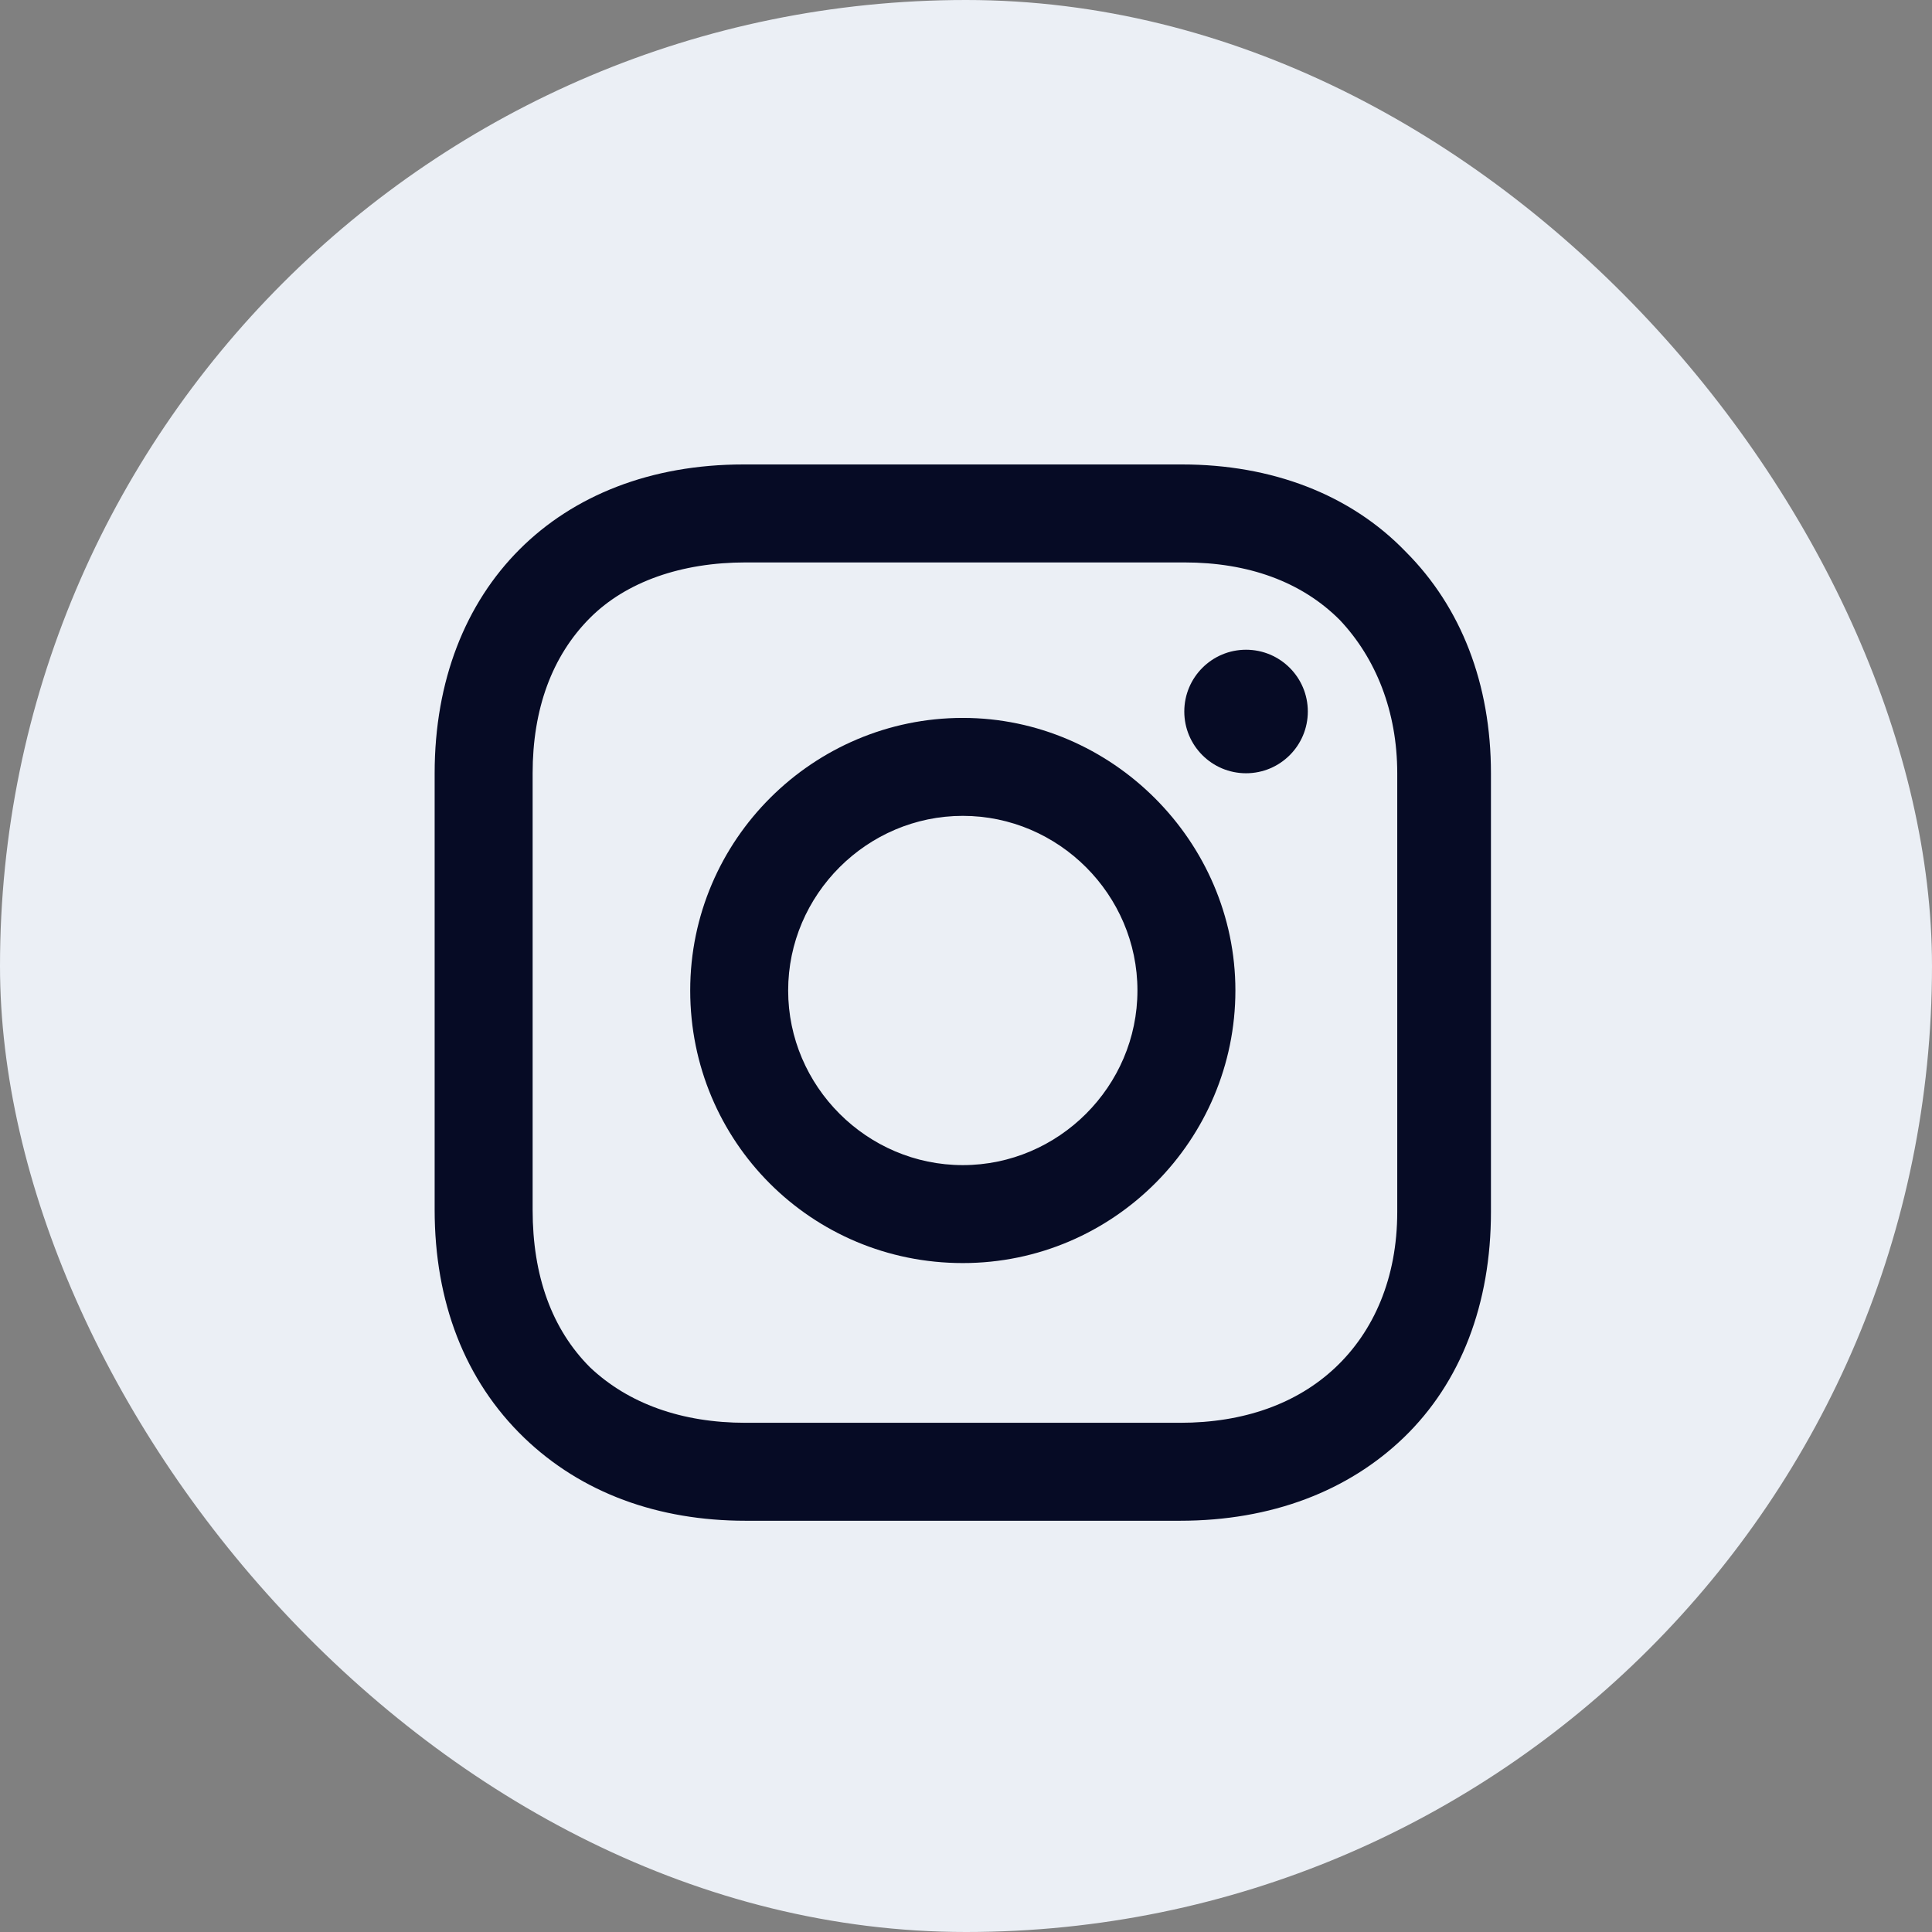
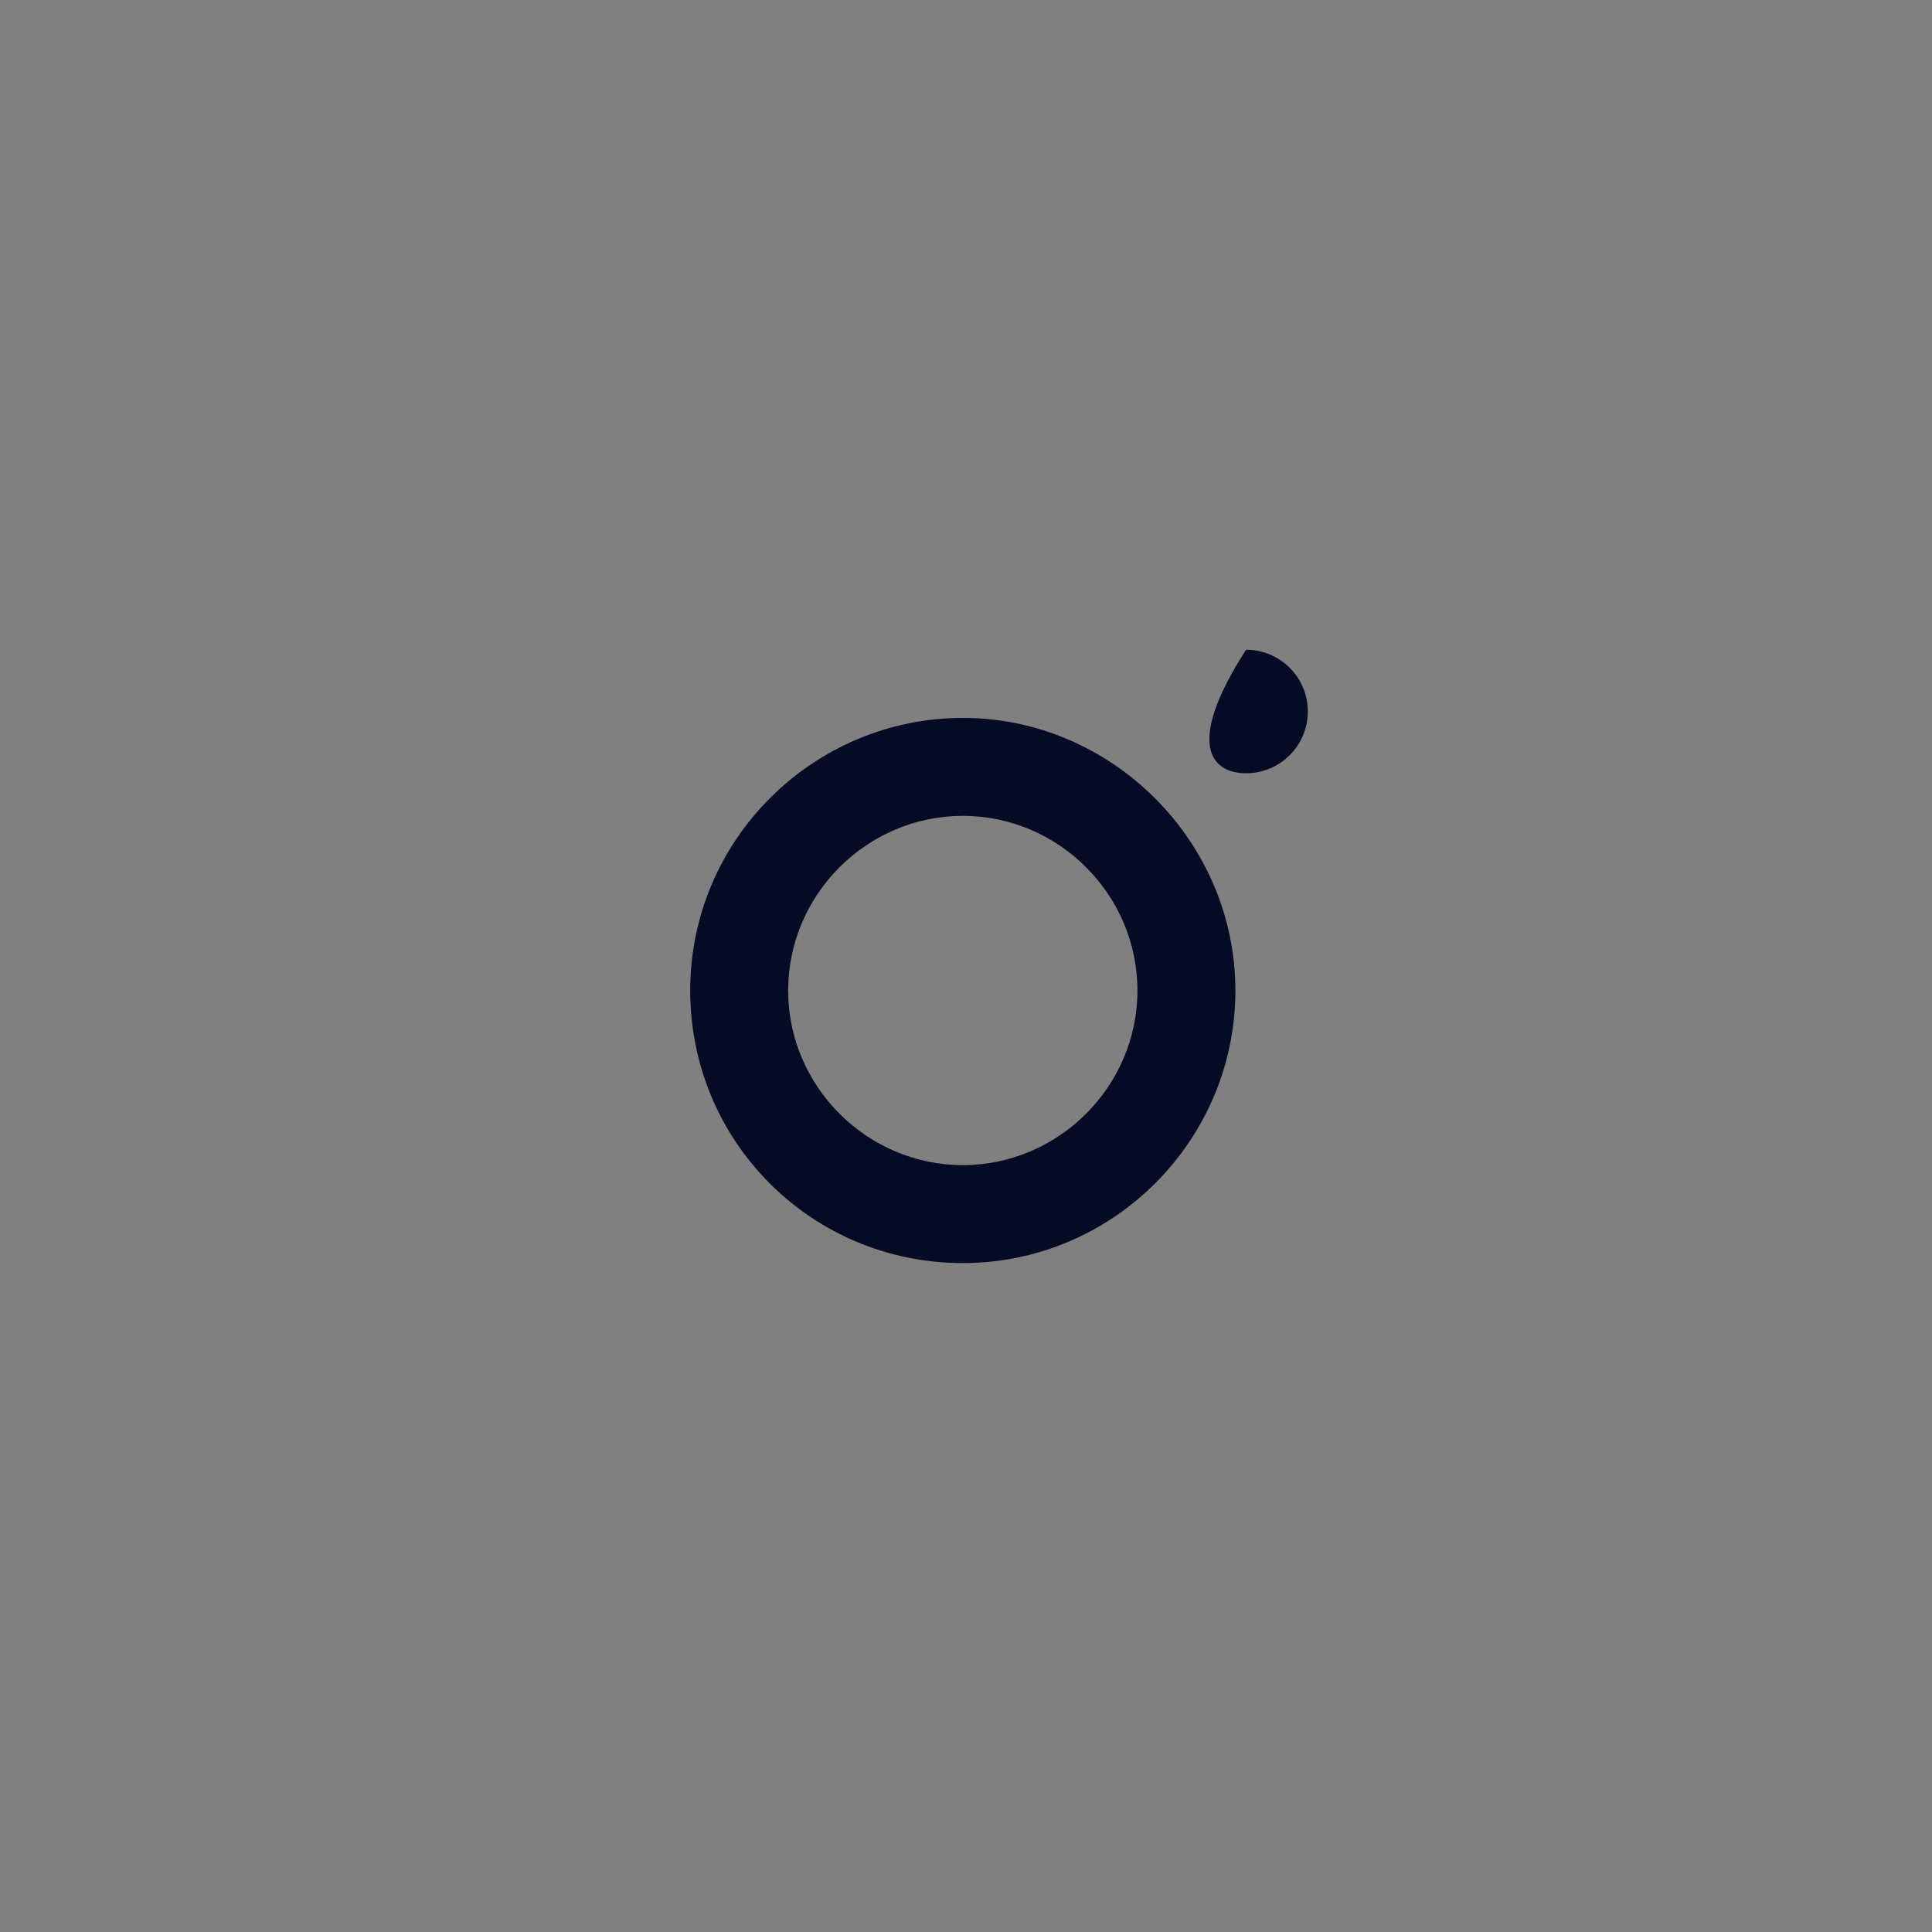
<svg xmlns="http://www.w3.org/2000/svg" width="80" height="80" viewBox="0 0 80 80" fill="none">
  <rect x="0" y="0" width="80" height="80" fill="#808080" stroke="none" />
-   <rect width="80" height="80" rx="40" fill="#EBEFF5" />
  <path d="M39.868 29.727C33.695 29.727 28.58 34.753 28.58 41.014C28.58 47.275 33.606 52.301 39.868 52.301C46.129 52.301 51.155 47.187 51.155 41.014C51.155 34.841 46.04 29.727 39.868 29.727ZM39.868 48.245C35.899 48.245 32.636 44.982 32.636 41.014C32.636 37.046 35.899 33.783 39.868 33.783C43.836 33.783 47.099 37.046 47.099 41.014C47.099 44.982 43.836 48.245 39.868 48.245Z" fill="#060B25" />
-   <path d="M51.596 32.019C53.009 32.019 54.154 30.874 54.154 29.462C54.154 28.049 53.009 26.904 51.596 26.904C50.184 26.904 49.039 28.049 49.039 29.462C49.039 30.874 50.184 32.019 51.596 32.019Z" fill="#060B25" />
-   <path d="M58.21 22.848C55.917 20.467 52.654 19.232 48.95 19.232H30.785C23.113 19.232 17.998 24.347 17.998 32.019V50.097C17.998 53.889 19.233 57.151 21.702 59.532C24.083 61.825 27.257 62.971 30.873 62.971H48.862C52.654 62.971 55.829 61.737 58.121 59.532C60.502 57.239 61.737 53.977 61.737 50.185V32.019C61.737 28.315 60.502 25.141 58.21 22.848ZM57.857 50.185C57.857 52.919 56.887 55.123 55.3 56.622C53.712 58.121 51.508 58.915 48.862 58.915H30.873C28.227 58.915 26.023 58.121 24.435 56.622C22.848 55.035 22.055 52.83 22.055 50.097V32.019C22.055 29.373 22.848 27.169 24.435 25.582C25.935 24.082 28.227 23.289 30.873 23.289H49.039C51.684 23.289 53.889 24.082 55.476 25.67C56.975 27.257 57.857 29.462 57.857 32.019V50.185Z" fill="#060B25" />
+   <path d="M51.596 32.019C53.009 32.019 54.154 30.874 54.154 29.462C54.154 28.049 53.009 26.904 51.596 26.904C49.039 30.874 50.184 32.019 51.596 32.019Z" fill="#060B25" />
</svg>